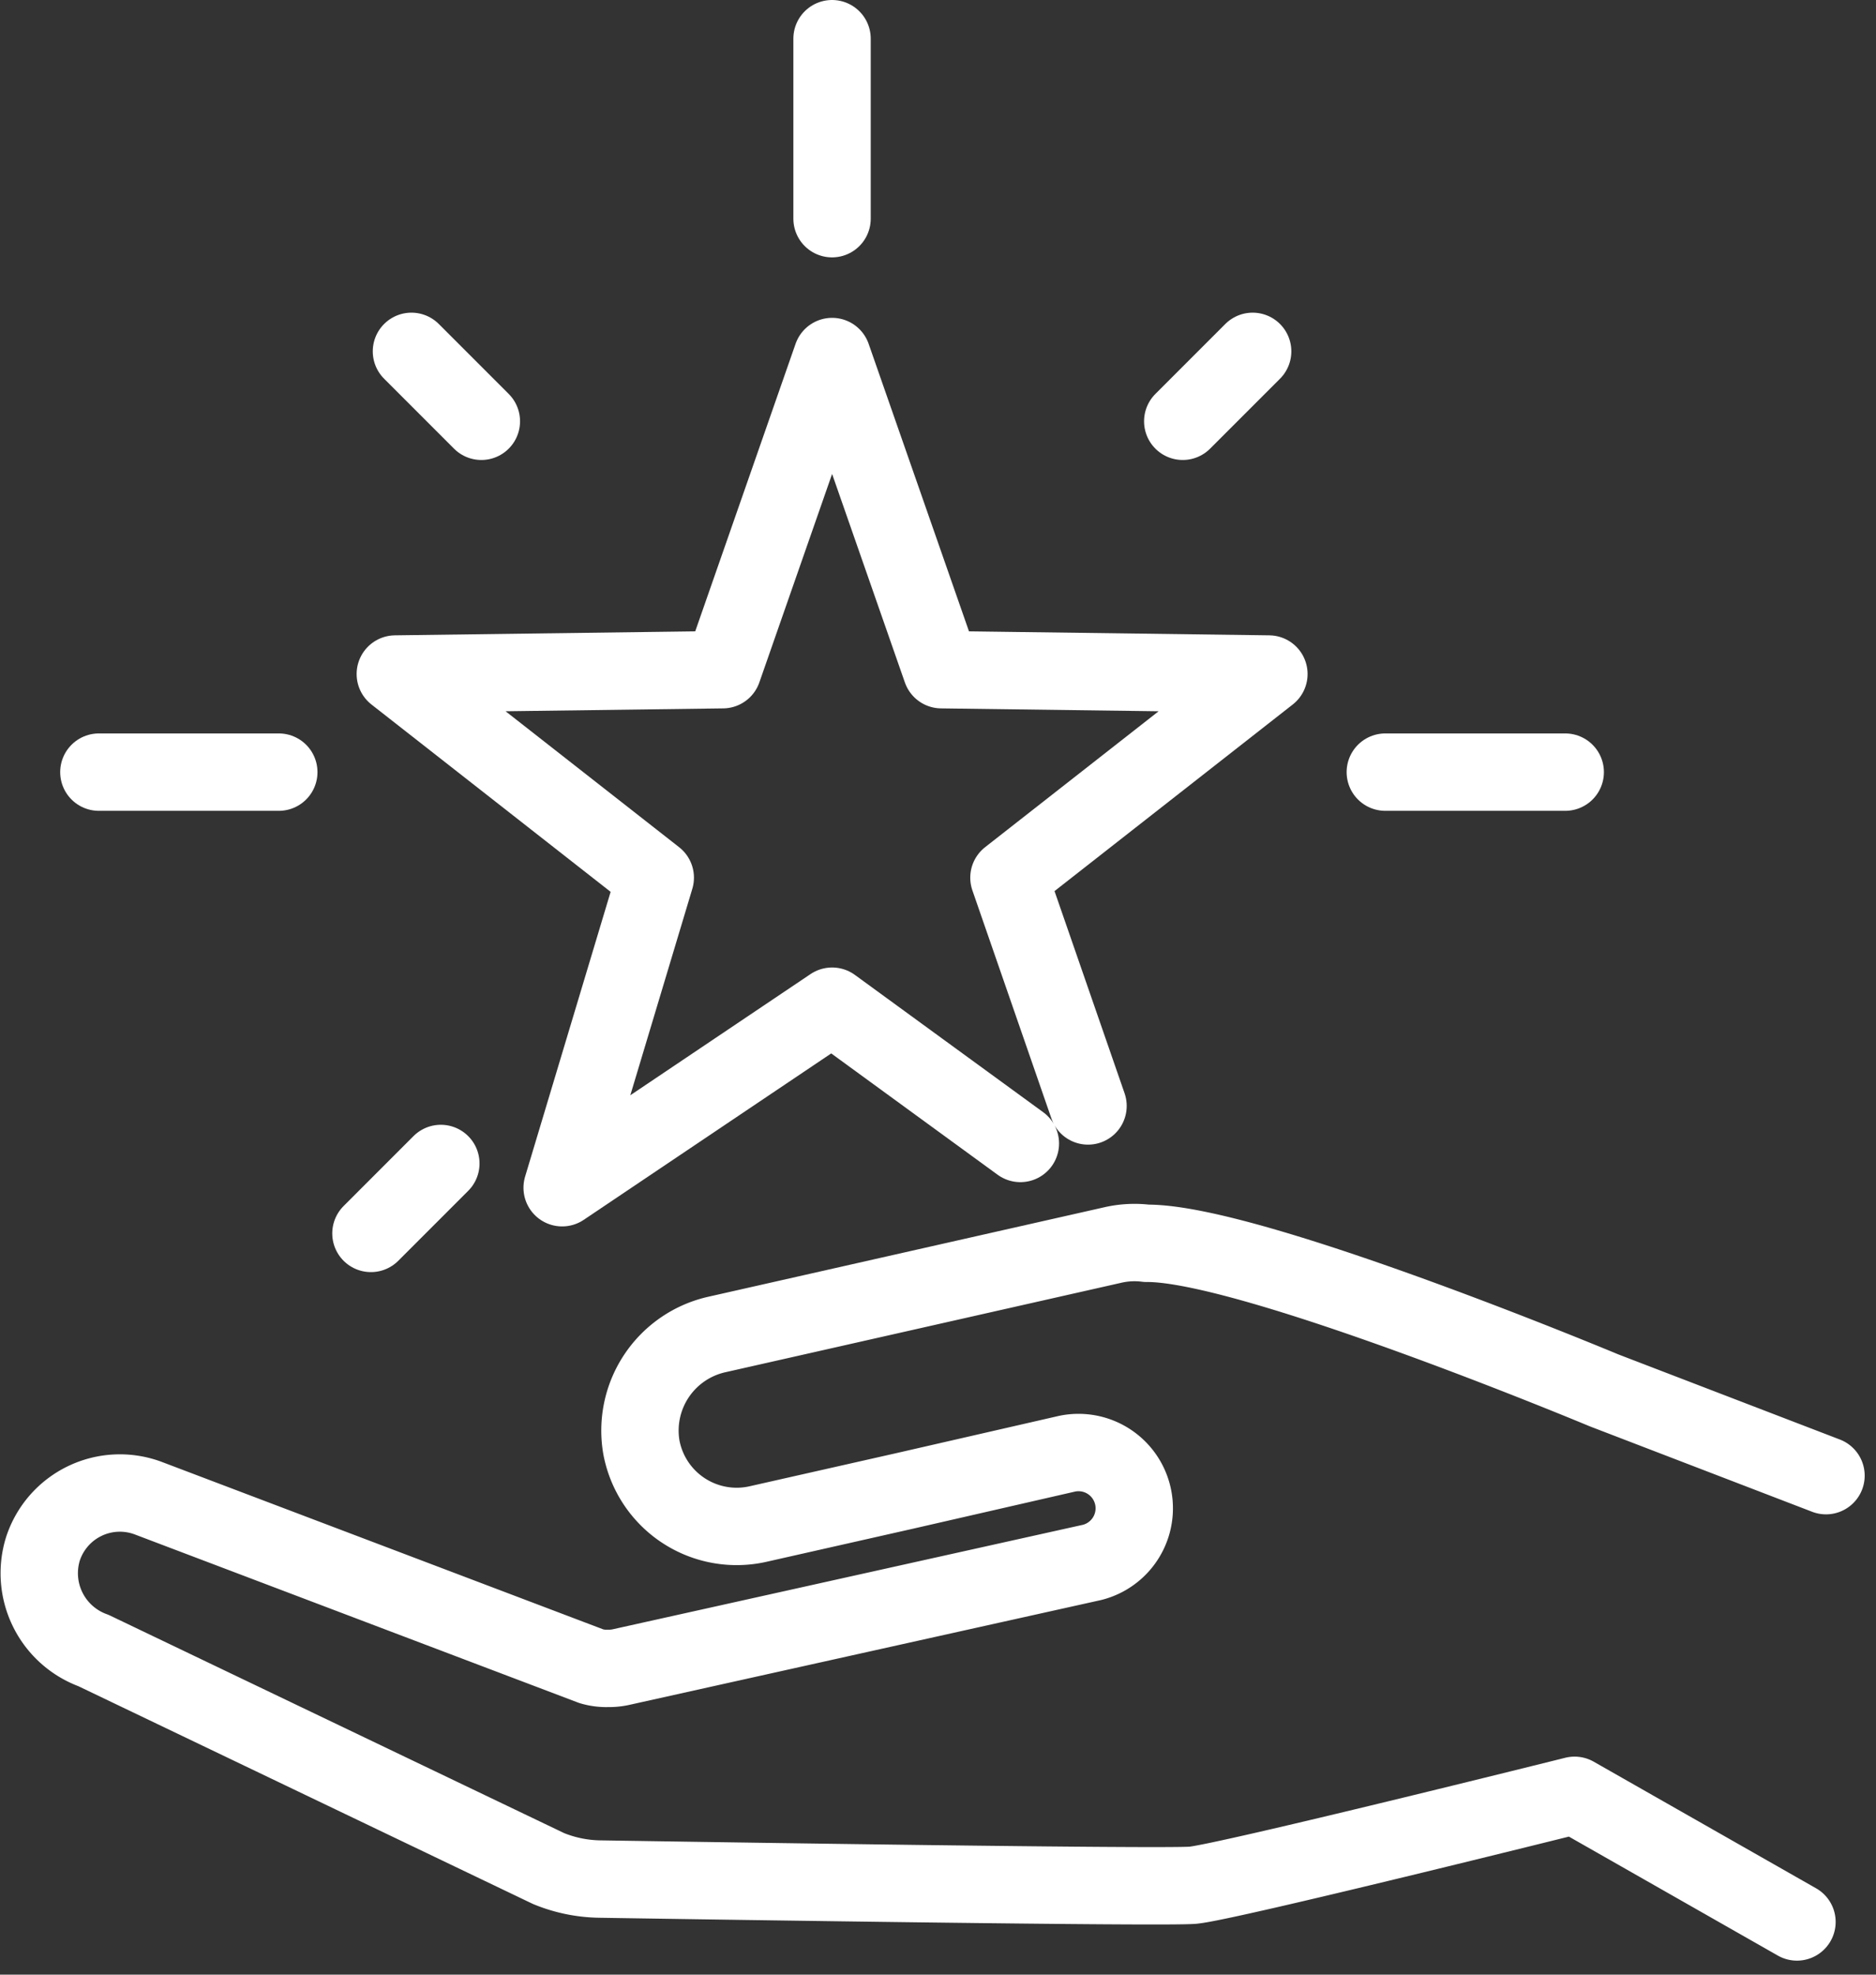
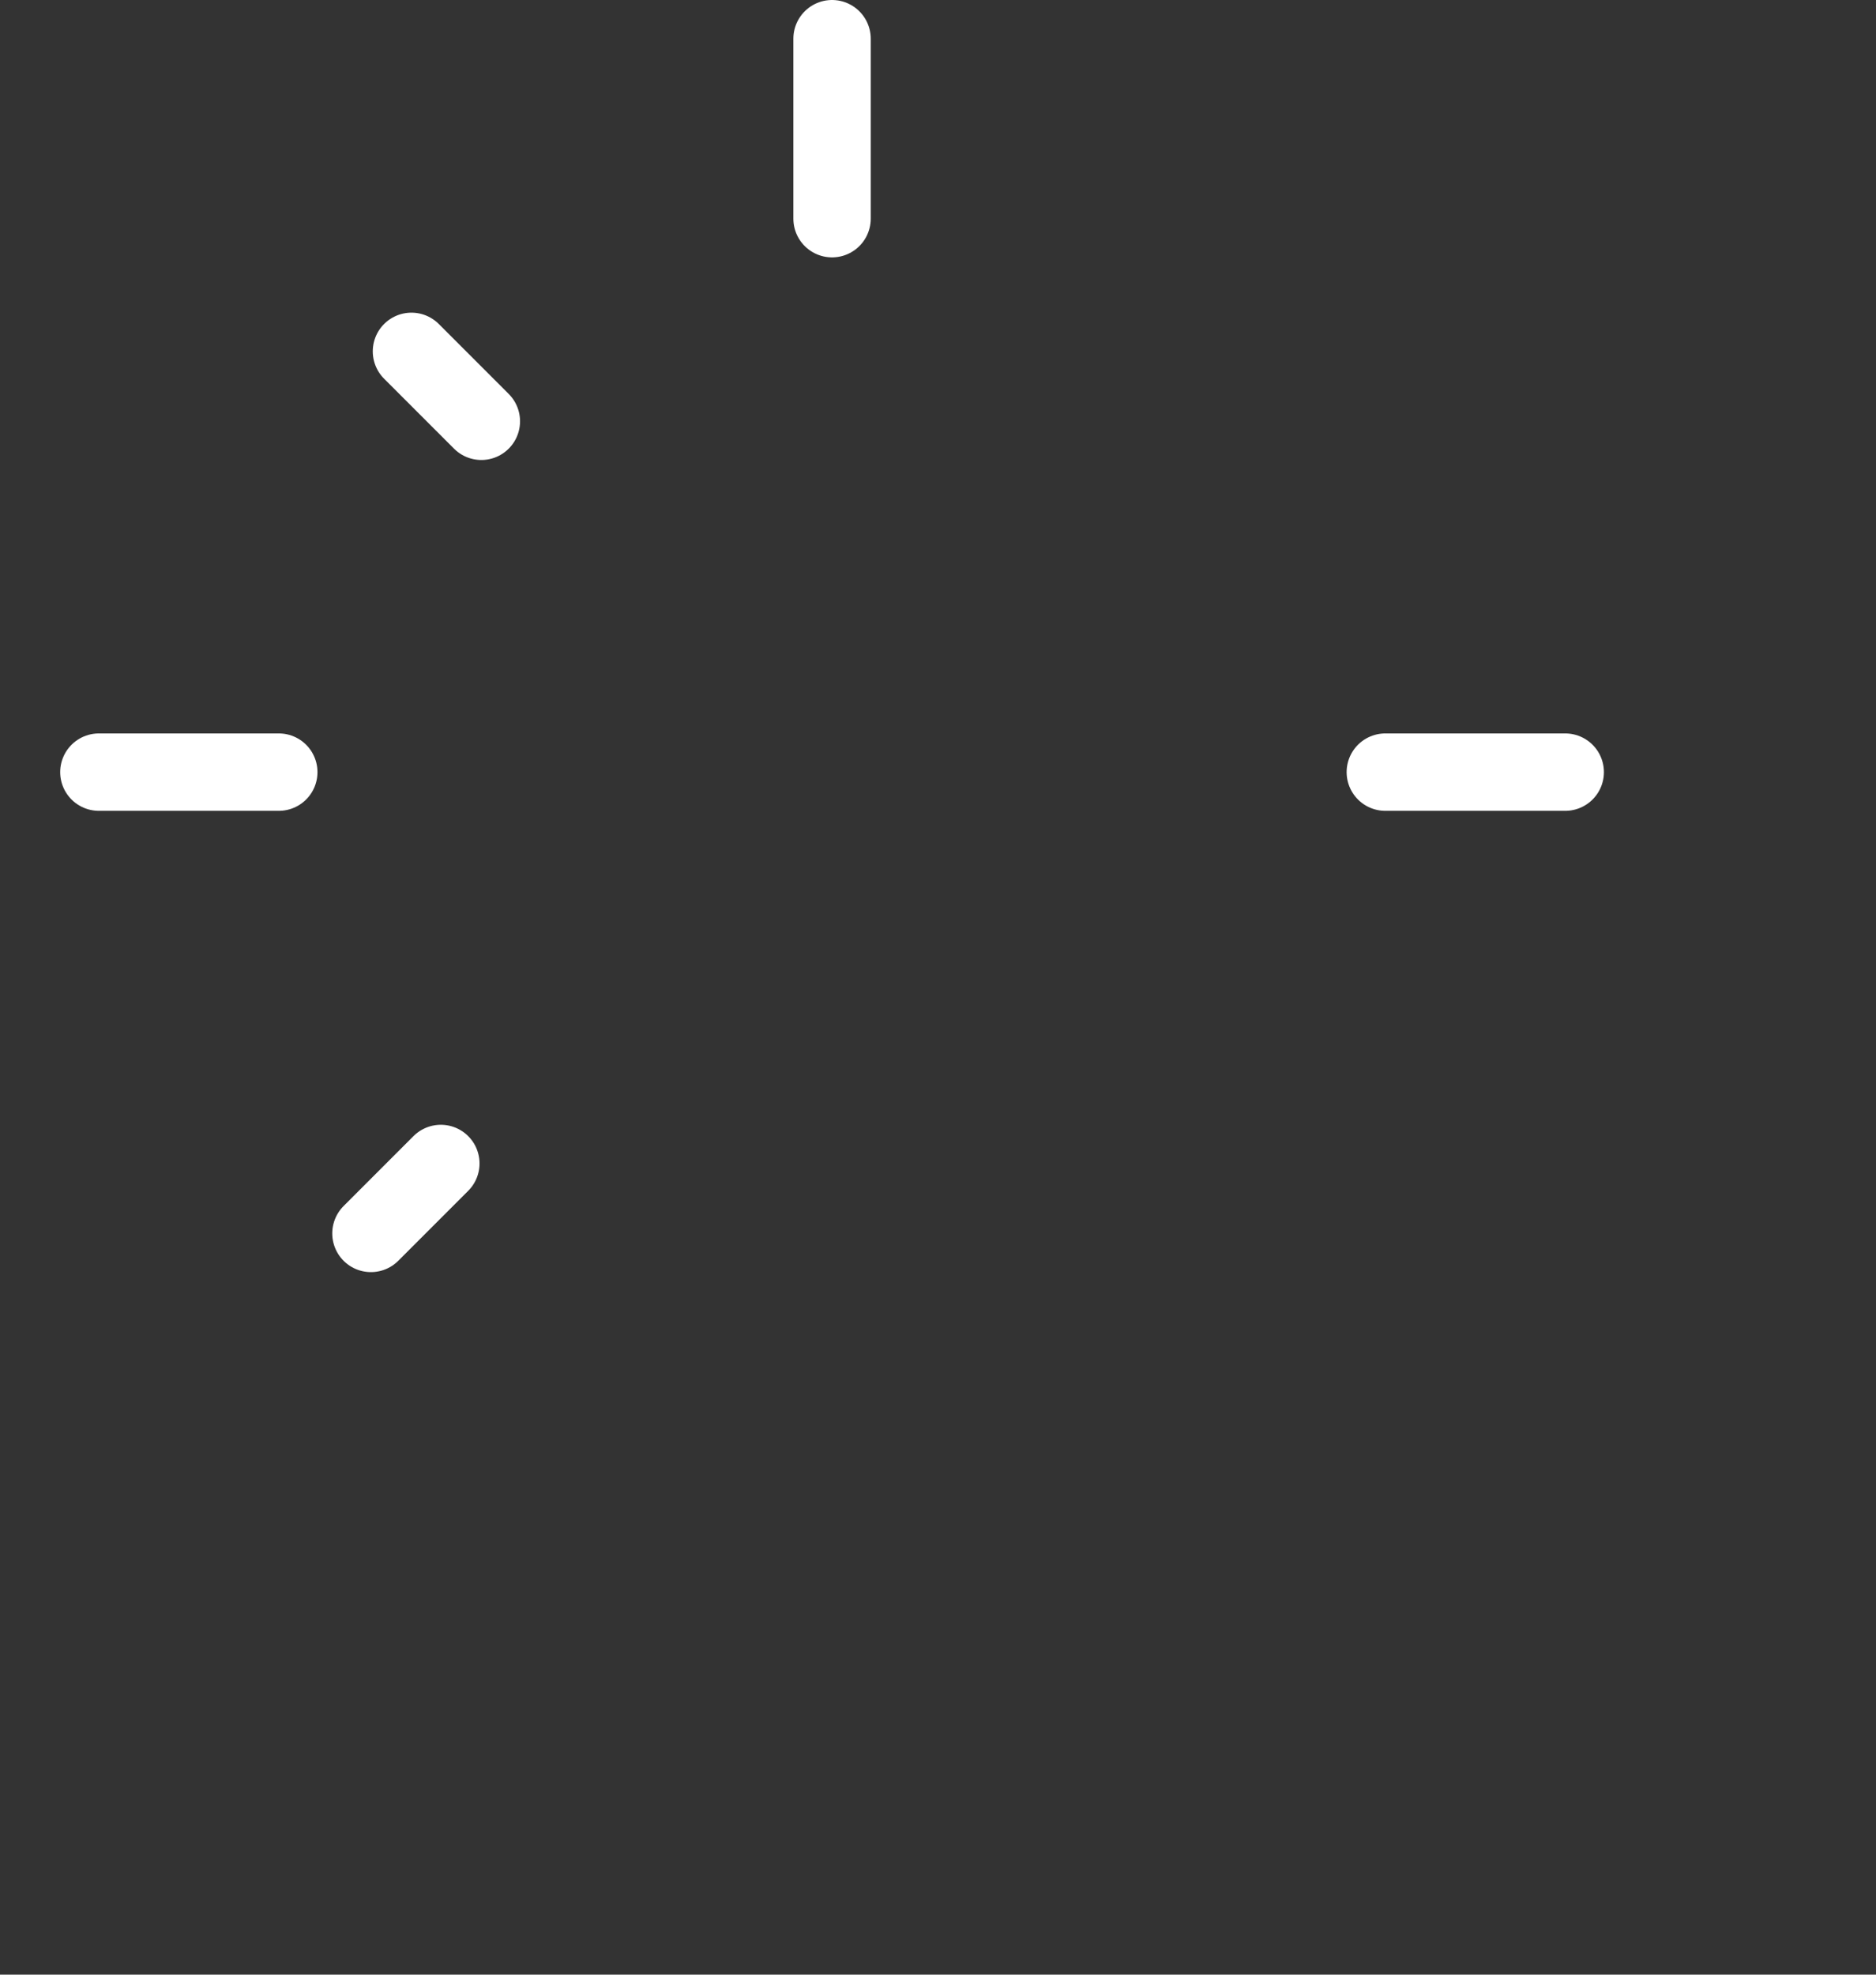
<svg xmlns="http://www.w3.org/2000/svg" width="72.747" height="76.546" viewBox="0 0 72.747 76.546">
  <rect x="0" y="0" width="72.747" height="76.546" fill="#333333" stroke="none" />
  <g id="achievement_1_" data-name="achievement (1)" transform="translate(-33.465 -21.153)">
-     <path id="Path_50510" data-name="Path 50510" d="M104.273,328.674l-8.607-3.306s-13.714-5.732-17.736-5.7a3.753,3.753,0,0,0-1.291.061l-15.348,3.467a3.818,3.818,0,0,0-2.954,4.381,3.759,3.759,0,0,0,4.523,2.973l5.7-1.287,6.288-1.44a2.162,2.162,0,0,1,.965,4.214L57.524,336.1a2.147,2.147,0,0,1-.485.045h0a2.034,2.034,0,0,1-.638-.081l-17.194-6.52a3.139,3.139,0,0,0-4.073,1.955,3.188,3.188,0,0,0,1.956,3.954l17.65,8.453a5.445,5.445,0,0,0,1.979.406c4.451.07,21.892.338,23.005.239,1.3-.117,14.8-3.485,14.8-3.485l8.623,4.908" transform="translate(0 -250.319)" fill="none" stroke="#fff" stroke-linecap="round" stroke-linejoin="round" stroke-miterlimit="10" stroke-width="3" />
-     <path id="Path_50511" data-name="Path 50511" d="M147.139,131.571l-7.3-5.321-10.469,7.037,3.611-12.019L122.9,113.374l12.7-.168,4.238-12.139,4.238,12.139,12.7.168-10.081,7.894,3.067,8.849" transform="translate(-74.106 -66.093)" fill="none" stroke="#fff" stroke-linecap="round" stroke-linejoin="round" stroke-miterlimit="10" stroke-width="3" />
    <line id="Line_16" data-name="Line 16" y1="6.977" transform="translate(65.73 22.653)" fill="none" stroke="#fff" stroke-linecap="round" stroke-linejoin="round" stroke-miterlimit="10" stroke-width="3" />
    <line id="Line_17" data-name="Line 17" x1="6.977" transform="translate(37.299 51.084)" fill="none" stroke="#fff" stroke-linecap="round" stroke-linejoin="round" stroke-miterlimit="10" stroke-width="3" />
    <line id="Line_18" data-name="Line 18" x1="6.977" transform="translate(87.184 51.084)" fill="none" stroke="#fff" stroke-linecap="round" stroke-linejoin="round" stroke-miterlimit="10" stroke-width="3" />
    <line id="Line_19" data-name="Line 19" x1="2.711" y2="2.711" transform="translate(47.849 66.254)" fill="none" stroke="#fff" stroke-linecap="round" stroke-linejoin="round" stroke-miterlimit="10" stroke-width="3" />
-     <line id="Line_20" data-name="Line 20" x1="2.711" y2="2.711" transform="translate(79.329 34.773)" fill="none" stroke="#fff" stroke-linecap="round" stroke-linejoin="round" stroke-miterlimit="10" stroke-width="3" />
    <line id="Line_21" data-name="Line 21" x1="2.711" y1="2.711" transform="translate(49.42 34.773)" fill="none" stroke="#fff" stroke-linecap="round" stroke-linejoin="round" stroke-miterlimit="10" stroke-width="3" />
  </g>
</svg>